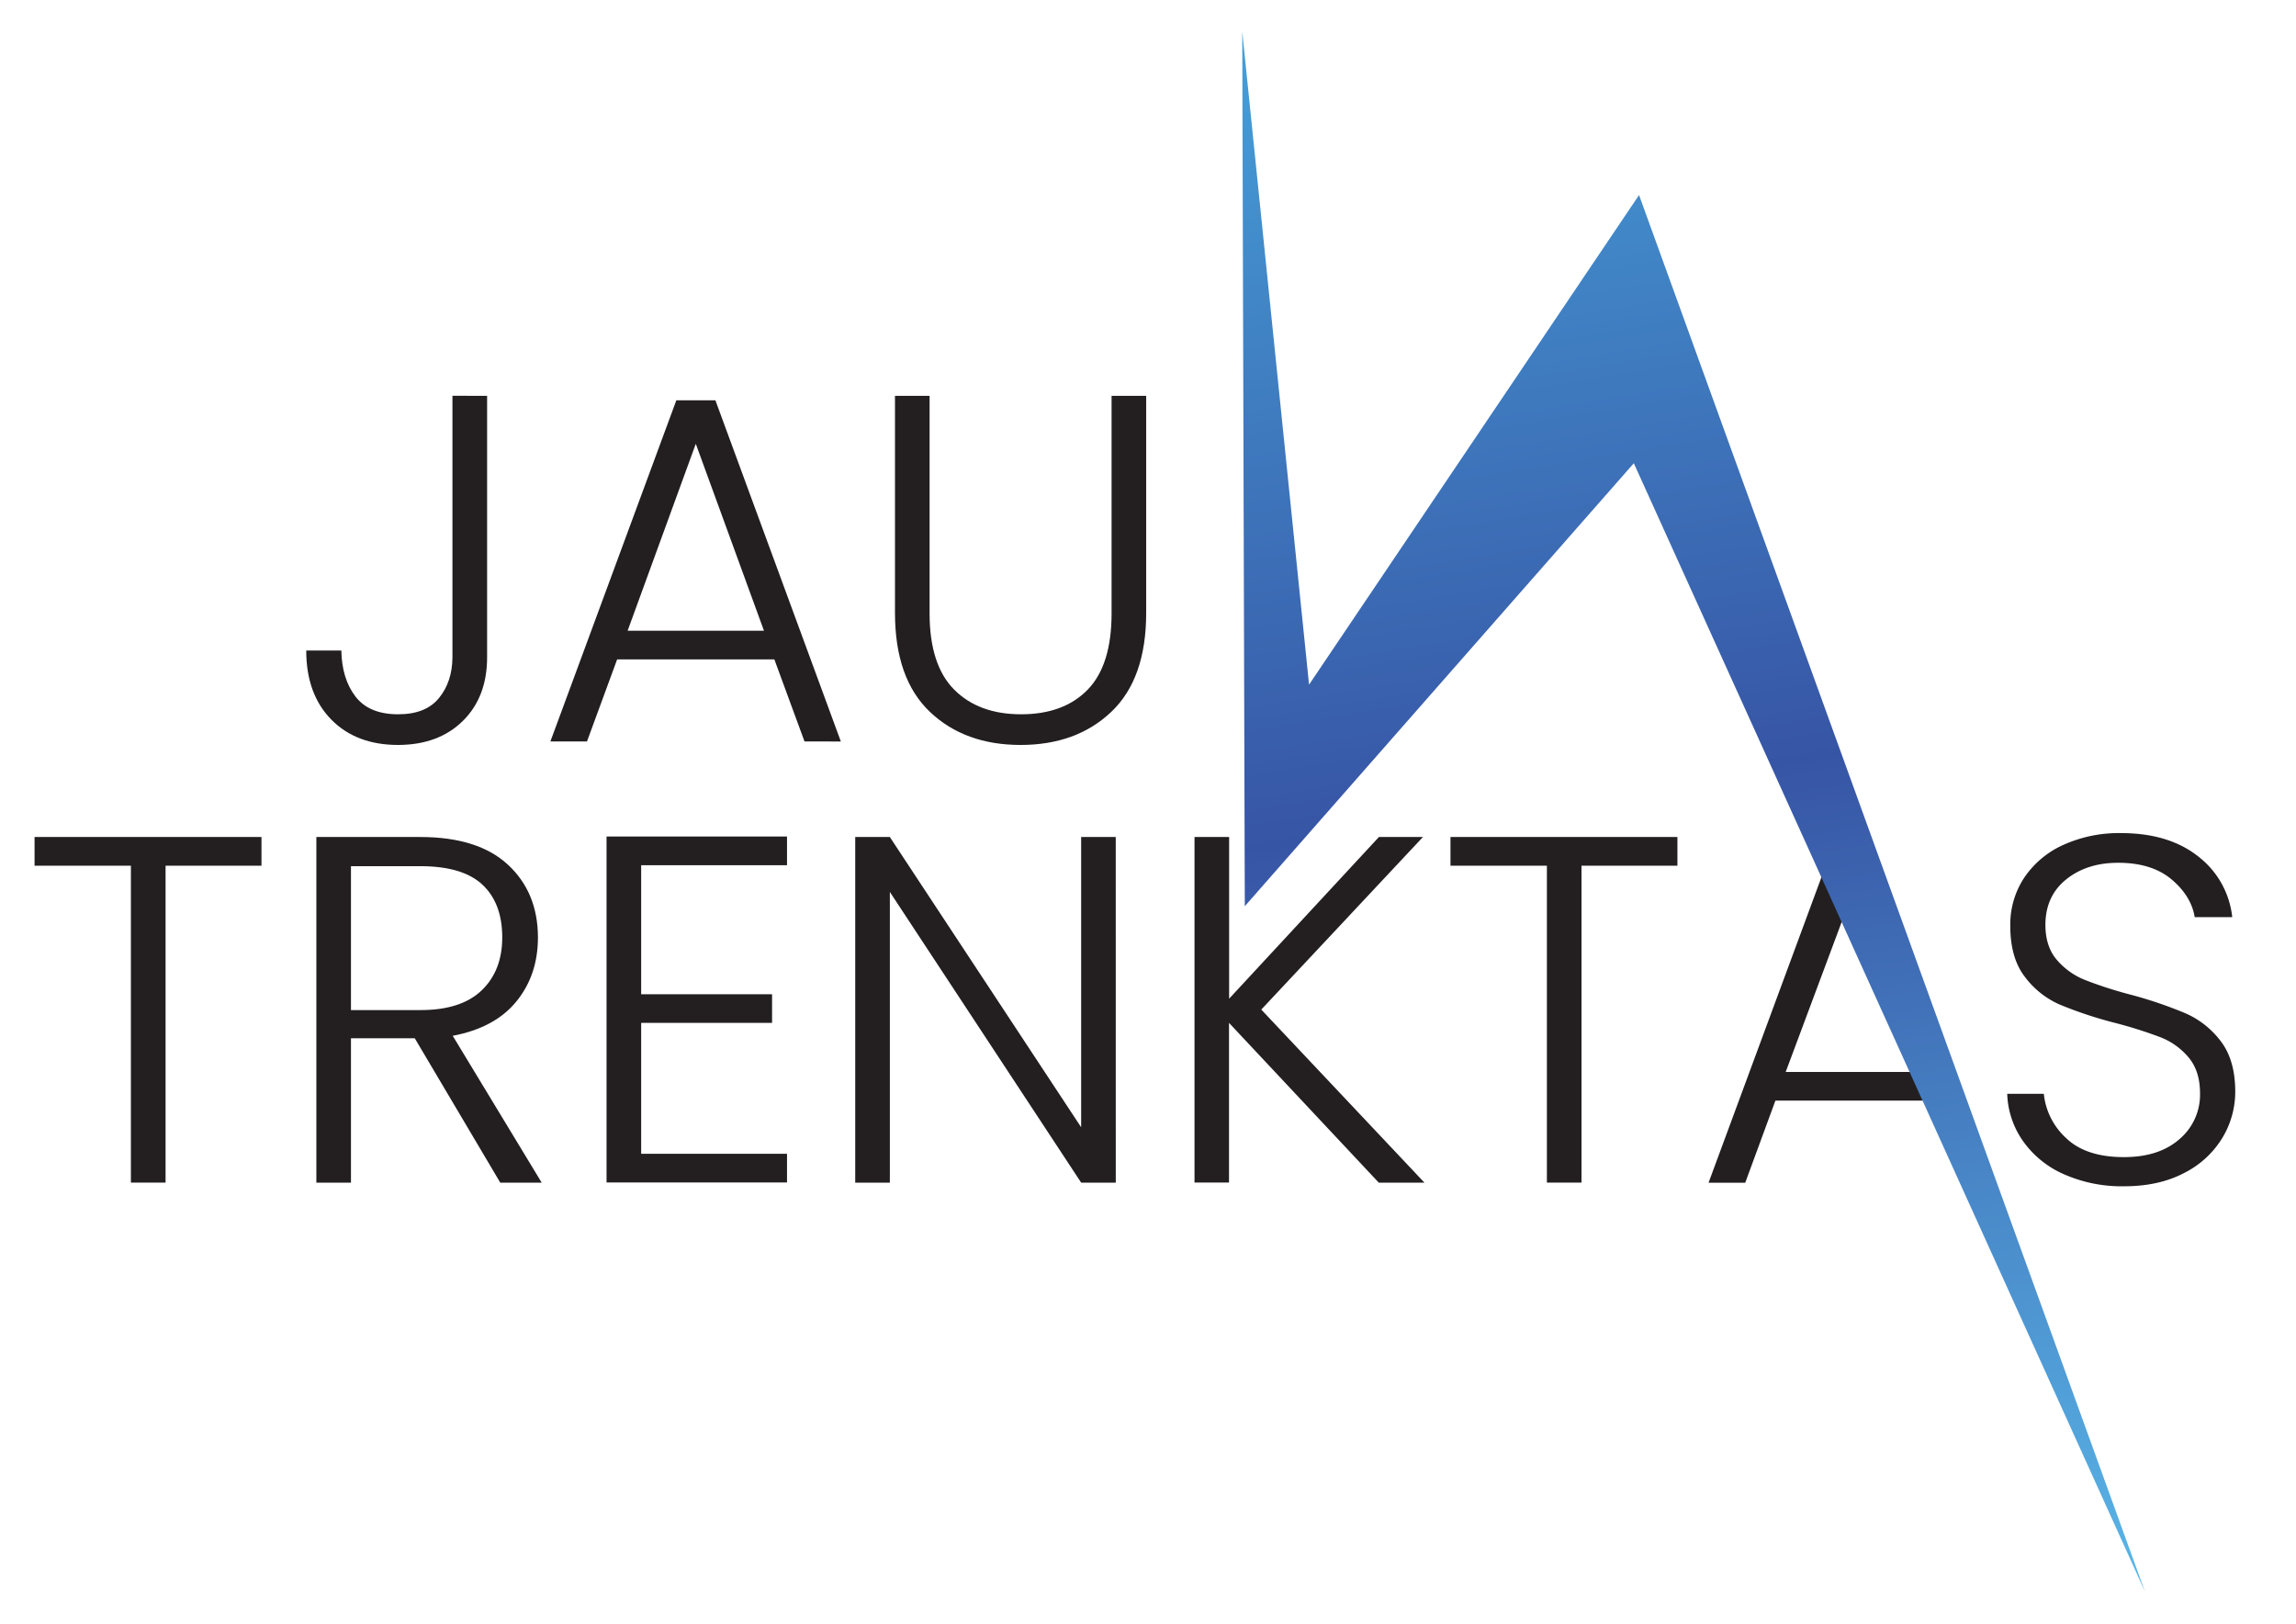
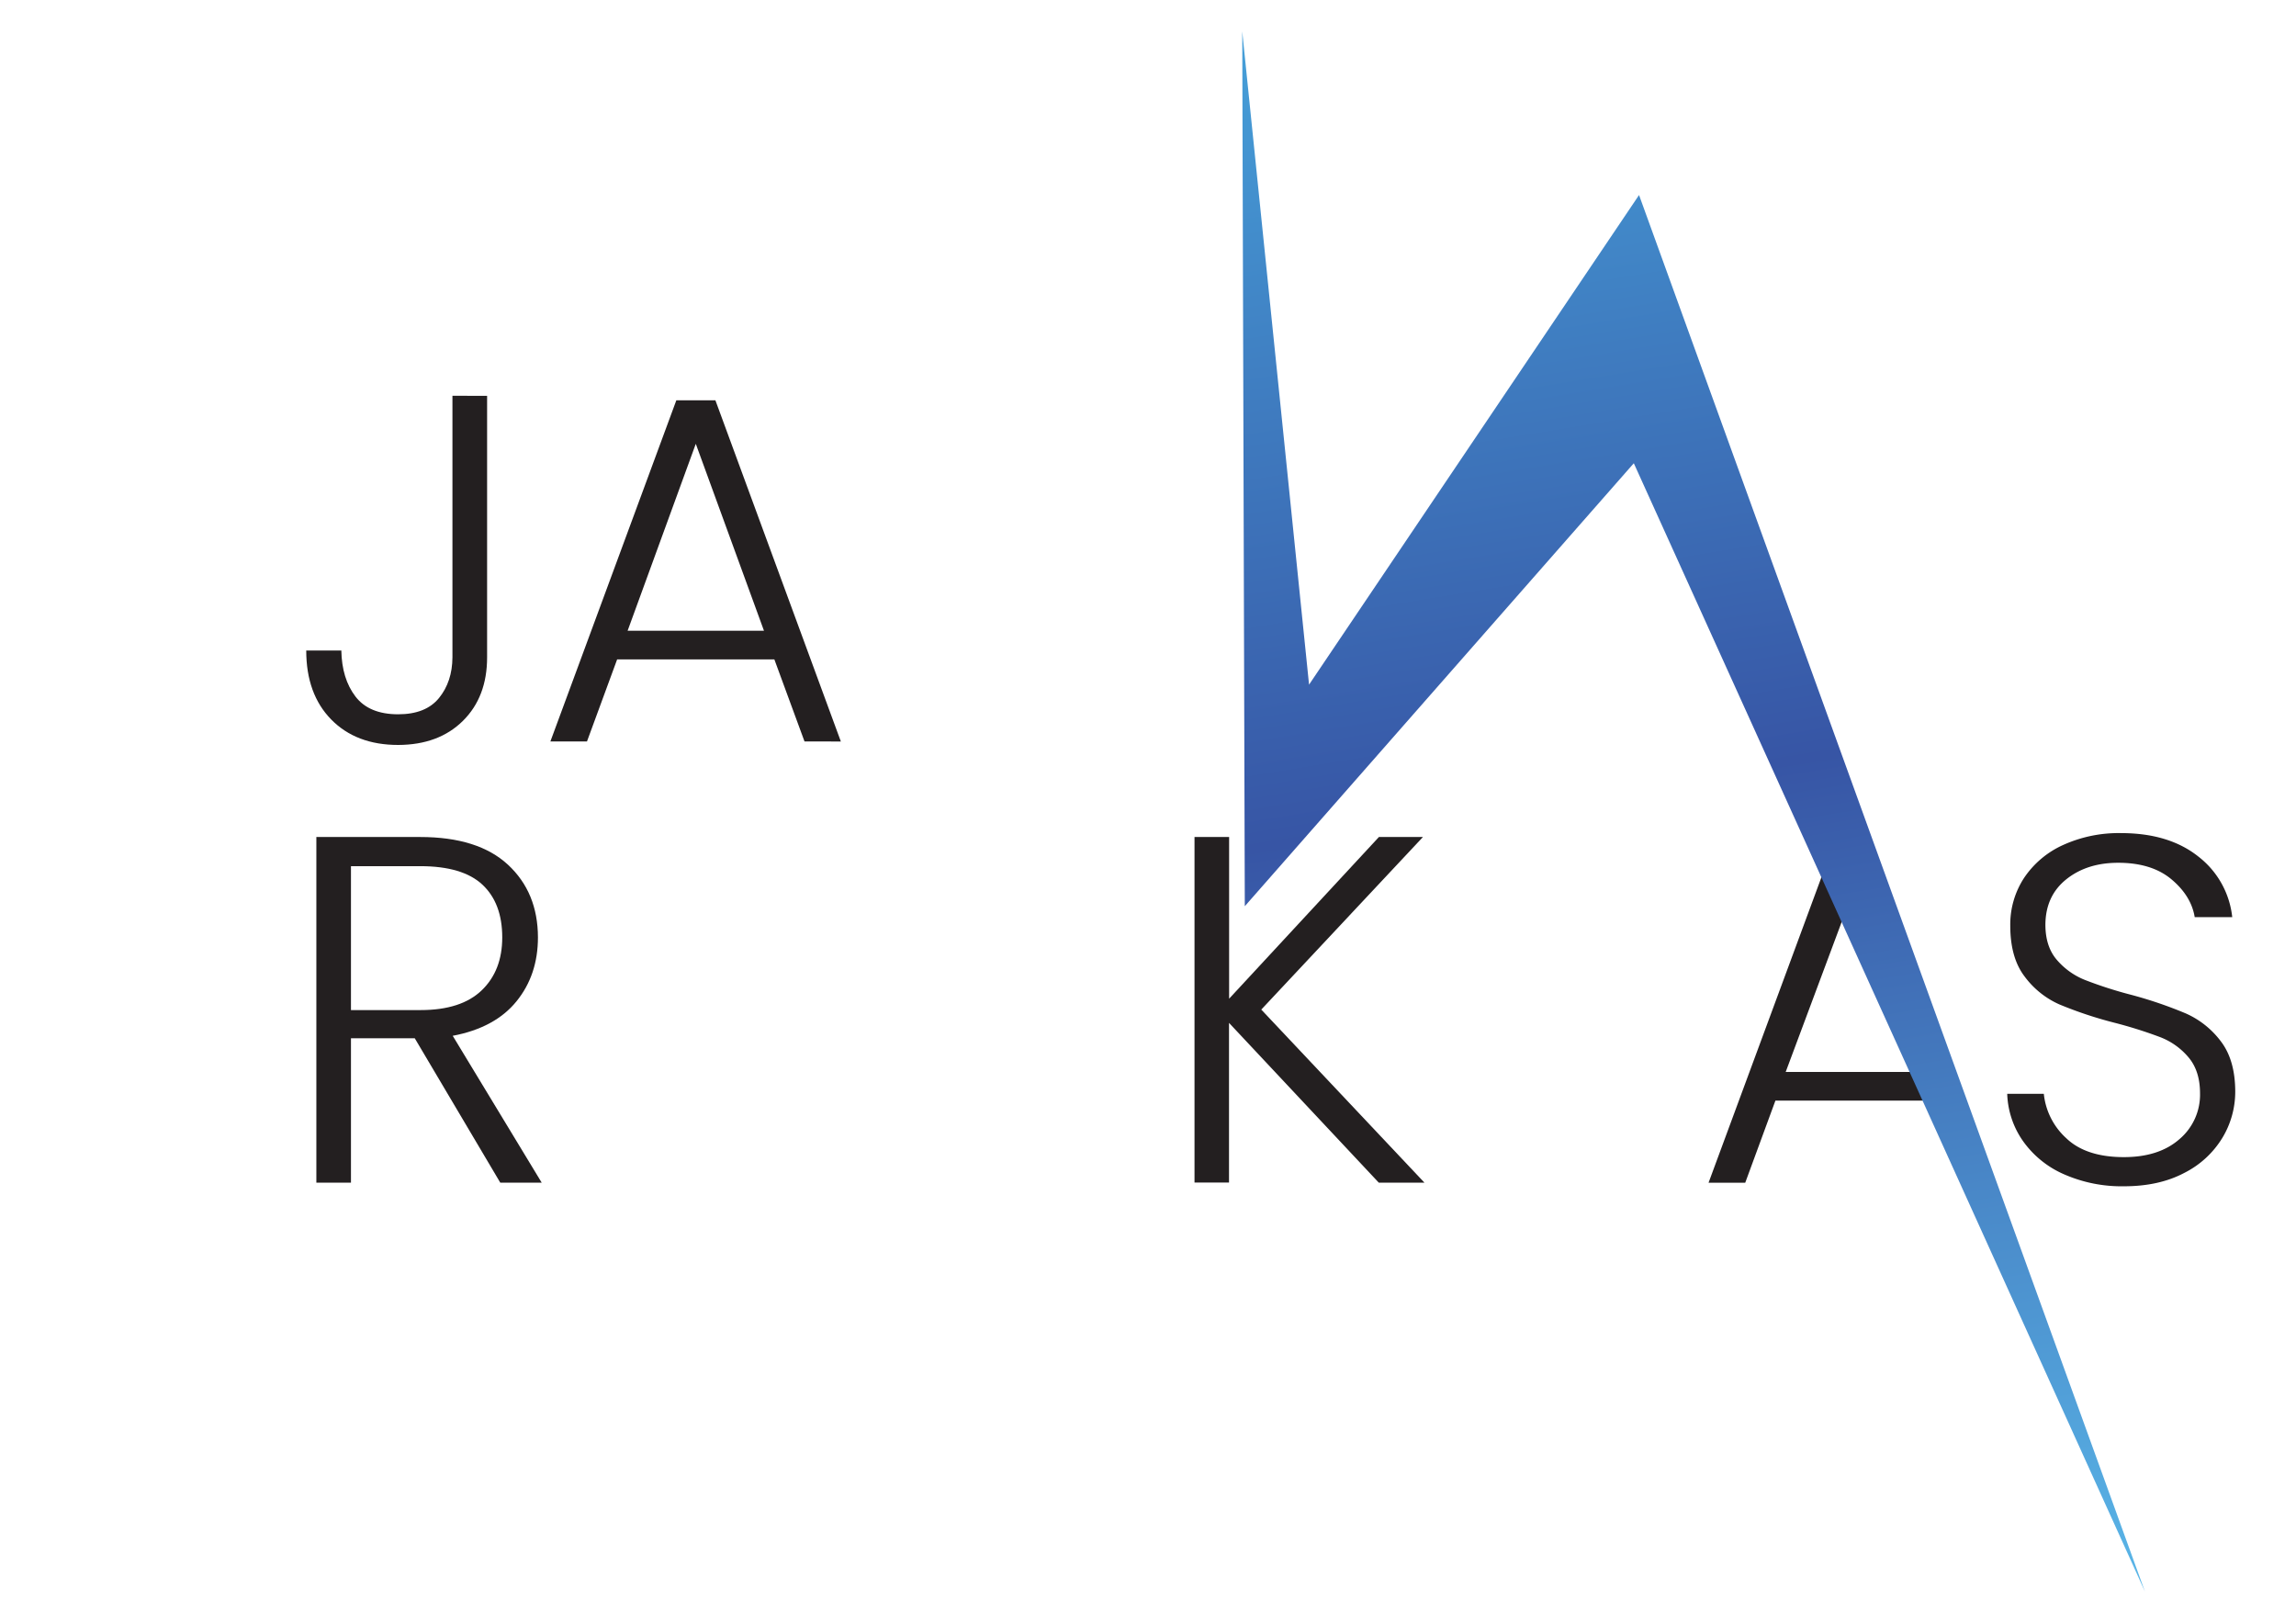
<svg xmlns="http://www.w3.org/2000/svg" id="Layer_1" data-name="Layer 1" viewBox="0 0 841.89 595.28">
  <defs>
    <style>.cls-1{fill:#231f20;}.cls-2{fill-rule:evenodd;fill:url(#linear-gradient);}</style>
    <linearGradient id="linear-gradient" x1="331.38" y1="1006.19" x2="768.35" y2="569.22" gradientTransform="translate(-364.67 288.51) rotate(-54.3)" gradientUnits="userSpaceOnUse">
      <stop offset="0" stop-color="#5ab7e8" />
      <stop offset="0.04" stop-color="#57afe3" />
      <stop offset="0.52" stop-color="#3755a5" />
      <stop offset="0.78" stop-color="#3f7cc0" />
      <stop offset="1" stop-color="#46a0d9" />
    </linearGradient>
  </defs>
  <title>Jau_trenktas_logotipas</title>
-   <path class="cls-1" d="M95.88,306.86v10.51H60.71v116.2H48V317.38H12.67V306.86Z" />
  <path class="cls-1" d="M183.44,433.58l-31.36-52.94H128.69v52.94H116V306.86h38.07q21.21,0,32.18,10.15t11,26.65q0,13.78-7.89,23.47T166,379.74l32.63,53.84Zm-54.75-63.27h25.56q14.86,0,22.39-7.25t7.52-19.4q0-12.51-7.25-19.31t-22.84-6.8H128.69Z" />
-   <path class="cls-1" d="M235.1,317.2v47.31h48V375h-48v48h53.48v10.51H222.41V306.68h66.17V317.2Z" />
-   <path class="cls-1" d="M409.13,433.58H396.44L326.29,327V433.58H313.59V306.86h12.69l70.15,106.41V306.86h12.69Z" />
  <path class="cls-1" d="M505.57,433.58,450.65,375v58.55H438V306.86h12.69v59.28l54.93-59.28h16.14l-59.28,63.27,59.83,63.45Z" />
-   <path class="cls-1" d="M615.07,306.86v10.51H579.9v116.2H567.21V317.38H531.86V306.86Z" />
  <path class="cls-1" d="M710.19,403.66m-29.16-81L654.77,393h50l3.81,10.51H651l-11.06,30.09H626.49L672.72,308.5l-.05.17Z" />
  <path class="cls-1" d="M756.8,430.5a36,36,0,0,1-15-12.15A31.89,31.89,0,0,1,736,401h13.42a25.46,25.46,0,0,0,8.16,16.22q7.25,7,21.21,7,12.87,0,20.39-6.61a21.37,21.37,0,0,0,7.52-16.77q0-8.16-4.17-13.14a25.55,25.55,0,0,0-10.34-7.43,161.2,161.2,0,0,0-17-5.35,147.71,147.71,0,0,1-20.12-6.71A32,32,0,0,1,742.38,358q-5.27-6.89-5.26-18.67a31.11,31.11,0,0,1,5.08-17.5,34,34,0,0,1,14.32-12.05,49.23,49.23,0,0,1,21.21-4.35q17.58,0,28.37,8.61a32.37,32.37,0,0,1,12.41,22.21H804.75q-1.27-7.79-8.52-13.87t-19.58-6.07q-11.42,0-19,6.07T750,339q0,8,4.17,12.87a26.46,26.46,0,0,0,10.42,7.43,152.53,152.53,0,0,0,16.95,5.44,154,154,0,0,1,19.94,6.8,32.54,32.54,0,0,1,12.87,10.25q5.26,6.89,5.26,18.49a32.66,32.66,0,0,1-4.71,16.86,34.42,34.42,0,0,1-14,12.88q-9.24,4.89-22.11,4.89A52.42,52.42,0,0,1,756.8,430.5Z" />
  <path class="cls-1" d="M178.61,145.12V241q0,14.51-8.88,23.29T146,273.11q-15.41,0-24.56-9.34t-9.15-25.29h12.87q.18,10.33,5.17,16.86T146,261.87q10.15,0,15-6t4.9-14.87v-95.9Z" />
  <path class="cls-1" d="M283.94,241.75H226.29l-11.06,30.09H201.81L248,146.75h14.32l46,125.09H295Zm-3.81-10.51-25-68.53-25,68.53Z" />
-   <path class="cls-1" d="M340.86,145.12v79.77q0,18.86,9,27.92t24.56,9.06q15.59,0,24.38-9t8.79-28V145.12h12.69V224.7q0,24.11-12.78,36.26t-33.27,12.15q-20.49,0-33.27-12.15T328.17,224.7V145.12Z" />
  <polygon class="cls-2" points="456.44 332.23 599.08 169.83 786.5 583.5 601 71.5 480 251 455.5 11.5 456.44 332.23" />
</svg>